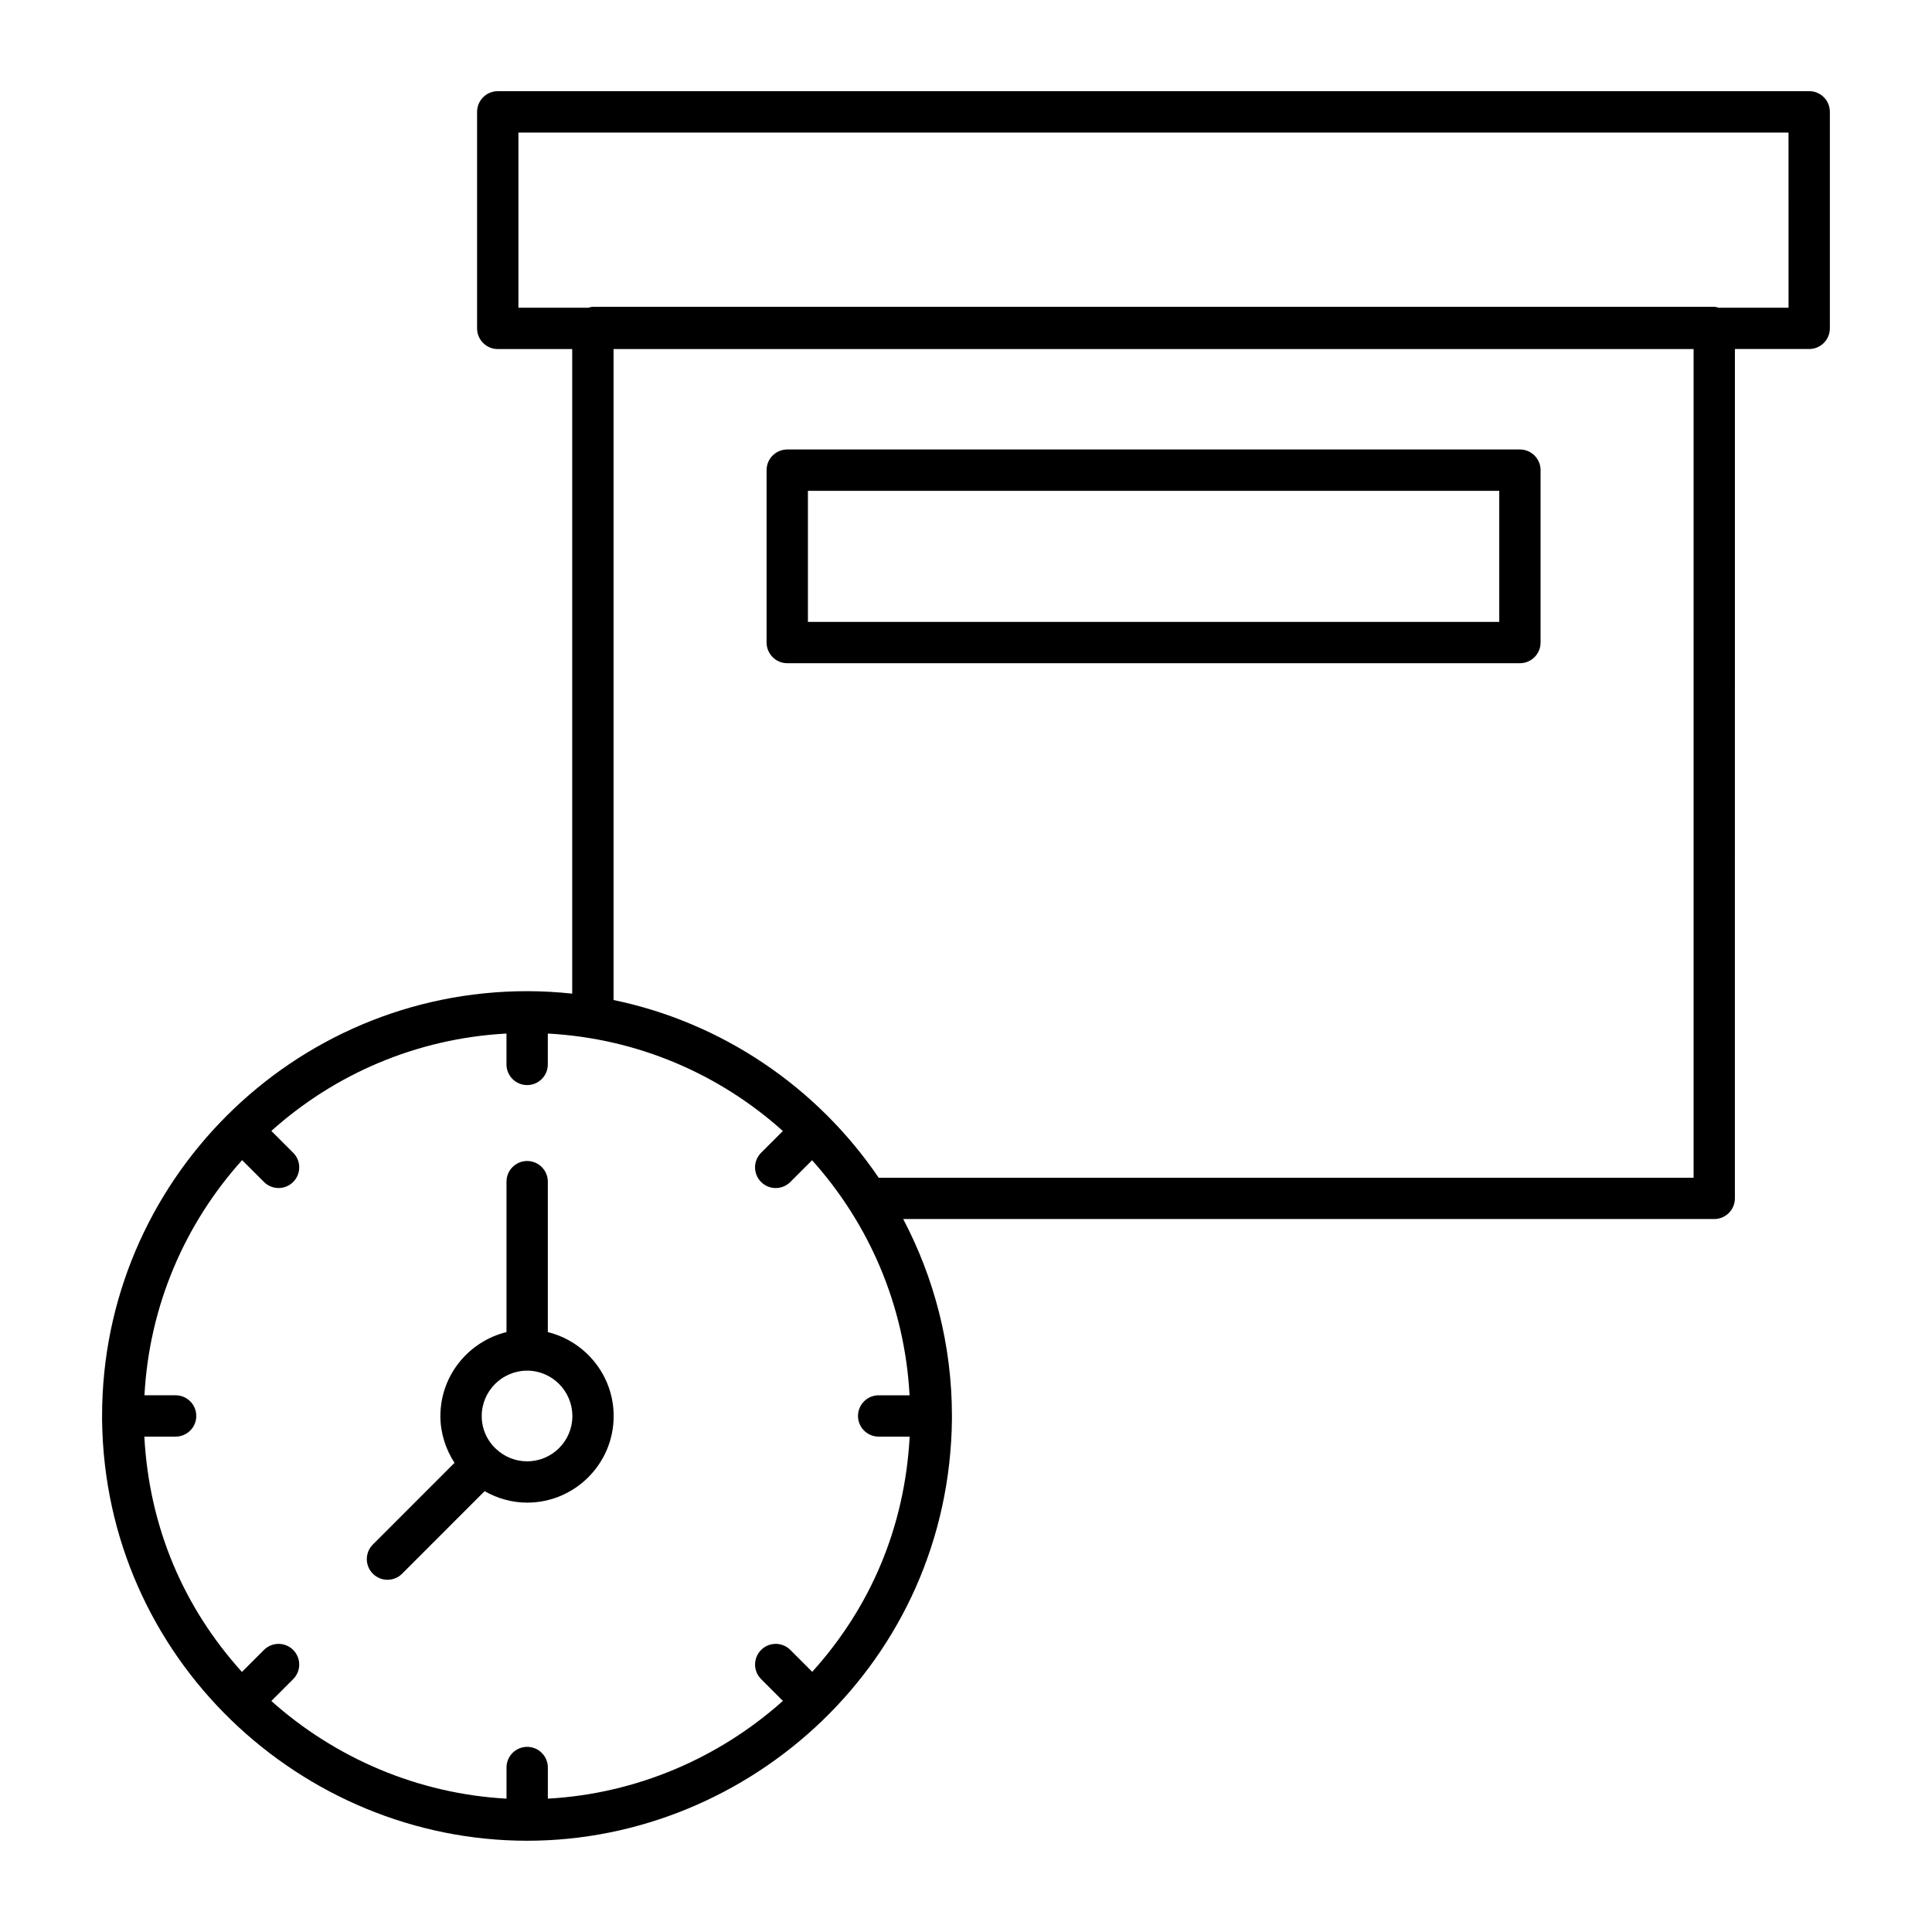
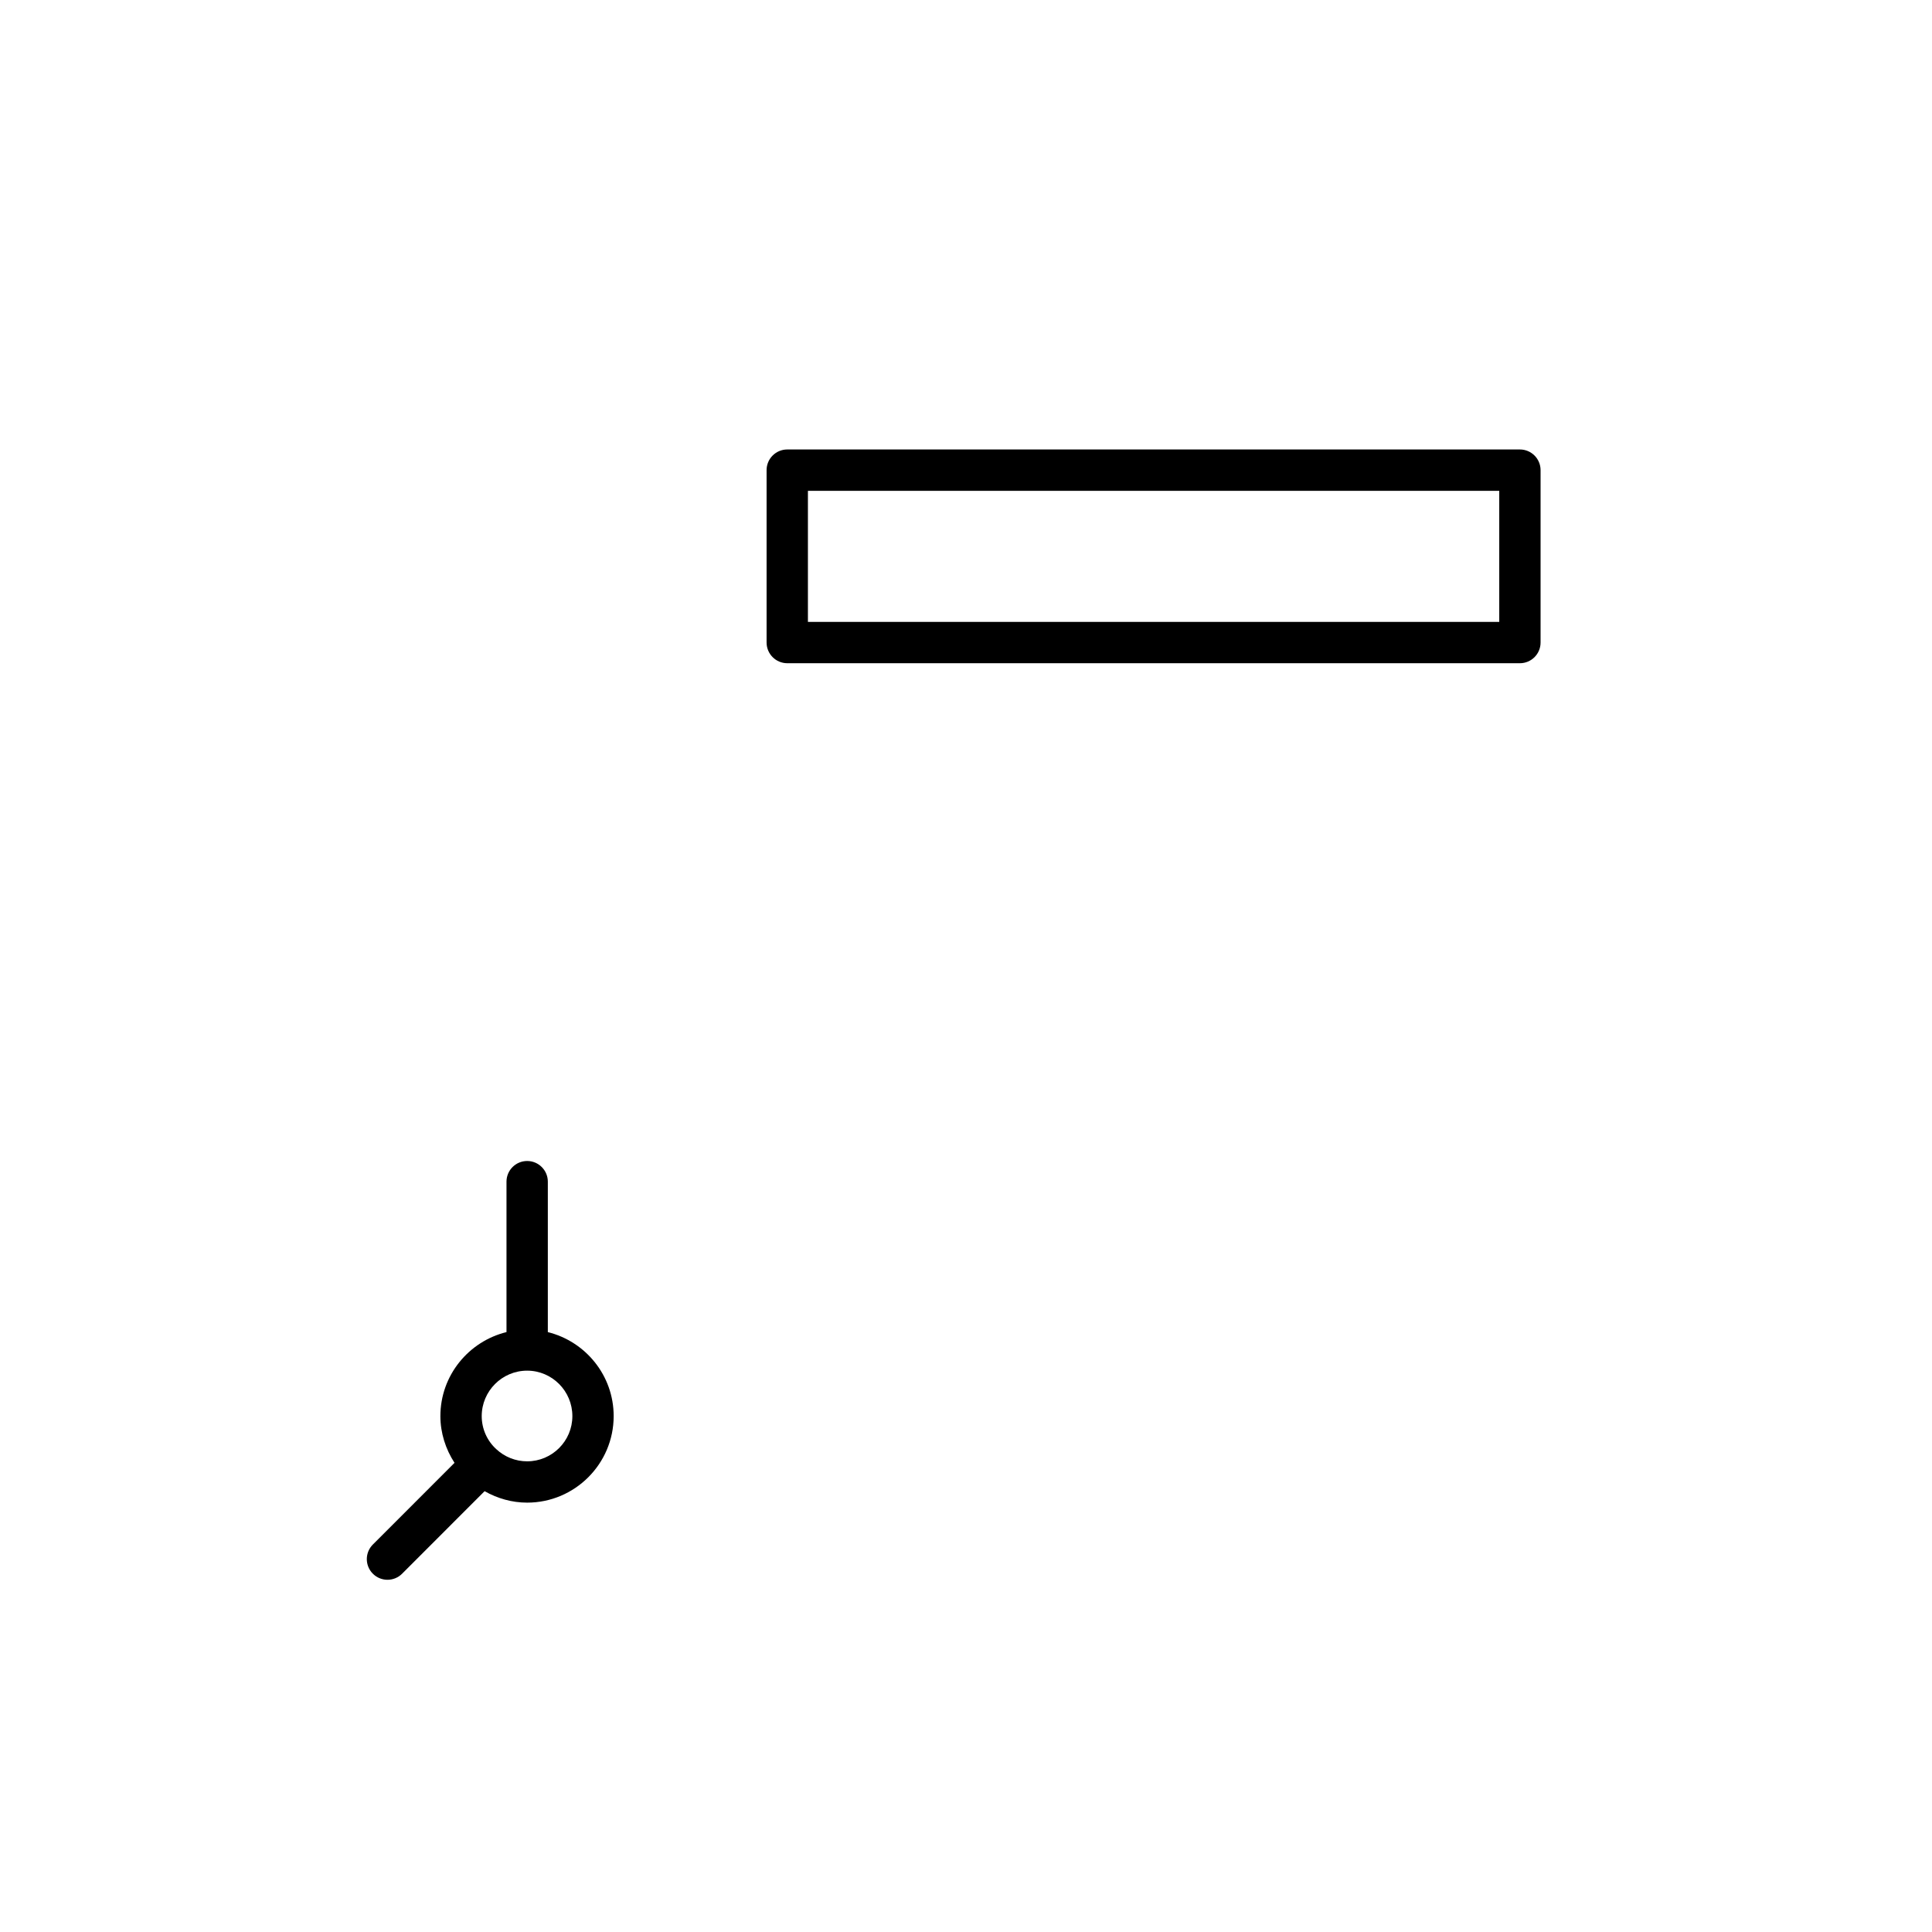
<svg xmlns="http://www.w3.org/2000/svg" fill="#000000" width="800px" height="800px" version="1.1" viewBox="144 144 512 512">
  <g>
-     <path d="m623.46 168.17h-347.55c-3.023 0-5.477 2.453-5.477 5.477v57.379c0 3.023 2.453 5.477 5.477 5.477h19.73v170.82c-3.926-0.418-7.902-0.652-11.938-0.652-62.027 0-112.65 50.418-112.65 112.57v1.035c0.73 63.387 52.91 111.54 112.65 111.54 59.09 0 111.84-47.551 112.57-111.61v-0.969c0-18.832-4.707-36.566-12.914-52.18h214.93c3.023 0 5.477-2.453 5.477-5.477l0.004-225.09h19.688c3.023 0 5.477-2.453 5.477-5.477v-57.379c0-3.023-2.453-5.477-5.477-5.477zm-264.21 418.88-5.801-5.801c-2.141-2.141-5.606-2.141-7.742 0-2.141 2.141-2.141 5.606 0 7.742l5.766 5.766c-16.996 15.195-38.898 24.617-62.289 25.902v-8.25c0-3.023-2.453-5.477-5.477-5.477-3.023 0-5.477 2.453-5.477 5.477v8.25c-23.406-1.281-45.32-10.695-62.328-25.879l5.789-5.789c2.141-2.141 2.141-5.606 0-7.742-2.141-2.141-5.606-2.141-7.742 0l-5.832 5.832c-15.48-17.125-24.57-38.367-25.867-62.363h8.289c3.023 0 5.477-2.453 5.477-5.477 0-3.023-2.453-5.477-5.477-5.477h-8.258c1.285-23.902 10.828-45.594 25.883-62.32l5.789 5.789c2.141 2.141 5.606 2.141 7.742 0 2.141-2.141 2.141-5.606 0-7.742l-5.785-5.785c16.734-15.012 38.422-24.523 62.312-25.805v8.18c0 3.023 2.453 5.477 5.477 5.477 3.023 0 5.477-2.453 5.477-5.477v-8.18c23.887 1.281 45.566 10.805 62.289 25.828l-5.766 5.766c-2.141 2.141-2.141 5.606 0 7.742 1.07 1.07 2.469 1.605 3.871 1.605 1.406 0 2.801-0.535 3.871-1.605l5.766-5.766c15.027 16.727 24.555 38.406 25.836 62.297h-8.188c-3.023 0-5.477 2.453-5.477 5.477 0 3.023 2.453 5.477 5.477 5.477h8.215c-1.301 23.996-10.344 45.18-25.82 62.328zm233.57-130.94h-215.96c-16.41-24.137-41.602-41.148-70.262-47.094v-172.52h286.22zm25.164-230.56h-18.488c-0.398-0.09-0.773-0.242-1.199-0.242h-297.18c-0.426 0-0.801 0.152-1.199 0.242h-18.531v-46.426h336.59z" />
    <path d="m352.63 319.76h194.16c3.023 0 5.477-2.453 5.477-5.477v-45.691c0-3.023-2.453-5.477-5.477-5.477h-194.16c-3.023 0-5.477 2.453-5.477 5.477v45.691c0.004 3.023 2.457 5.477 5.481 5.477zm5.477-45.691h183.21v34.738h-183.21v-34.738z" />
    <path d="m289.18 497.02v-39.867c0-3.023-2.453-5.477-5.477-5.477s-5.477 2.453-5.477 5.477v39.863c-10.031 2.473-17.52 11.484-17.52 22.27 0 4.449 1.379 8.73 3.746 12.383l-21.637 21.641c-2.141 2.141-2.141 5.606 0 7.742 2.141 2.141 5.606 2.141 7.742 0l21.867-21.875c3.418 1.938 7.266 3.035 11.273 3.035 12.641 0 22.93-10.289 22.93-22.93 0.008-10.777-7.453-19.781-17.449-22.262zm-5.477 34.246c-3.043 0-5.945-1.141-8.207-3.246-2.438-2.231-3.836-5.41-3.836-8.734 0-6.637 5.391-12.035 12.02-12.047 0.008 0 0.016 0.004 0.023 0.004s0.016-0.004 0.023-0.004c6.594 0.016 11.957 5.41 11.957 12.047 0 6.606-5.375 11.98-11.98 11.98z" />
  </g>
</svg>